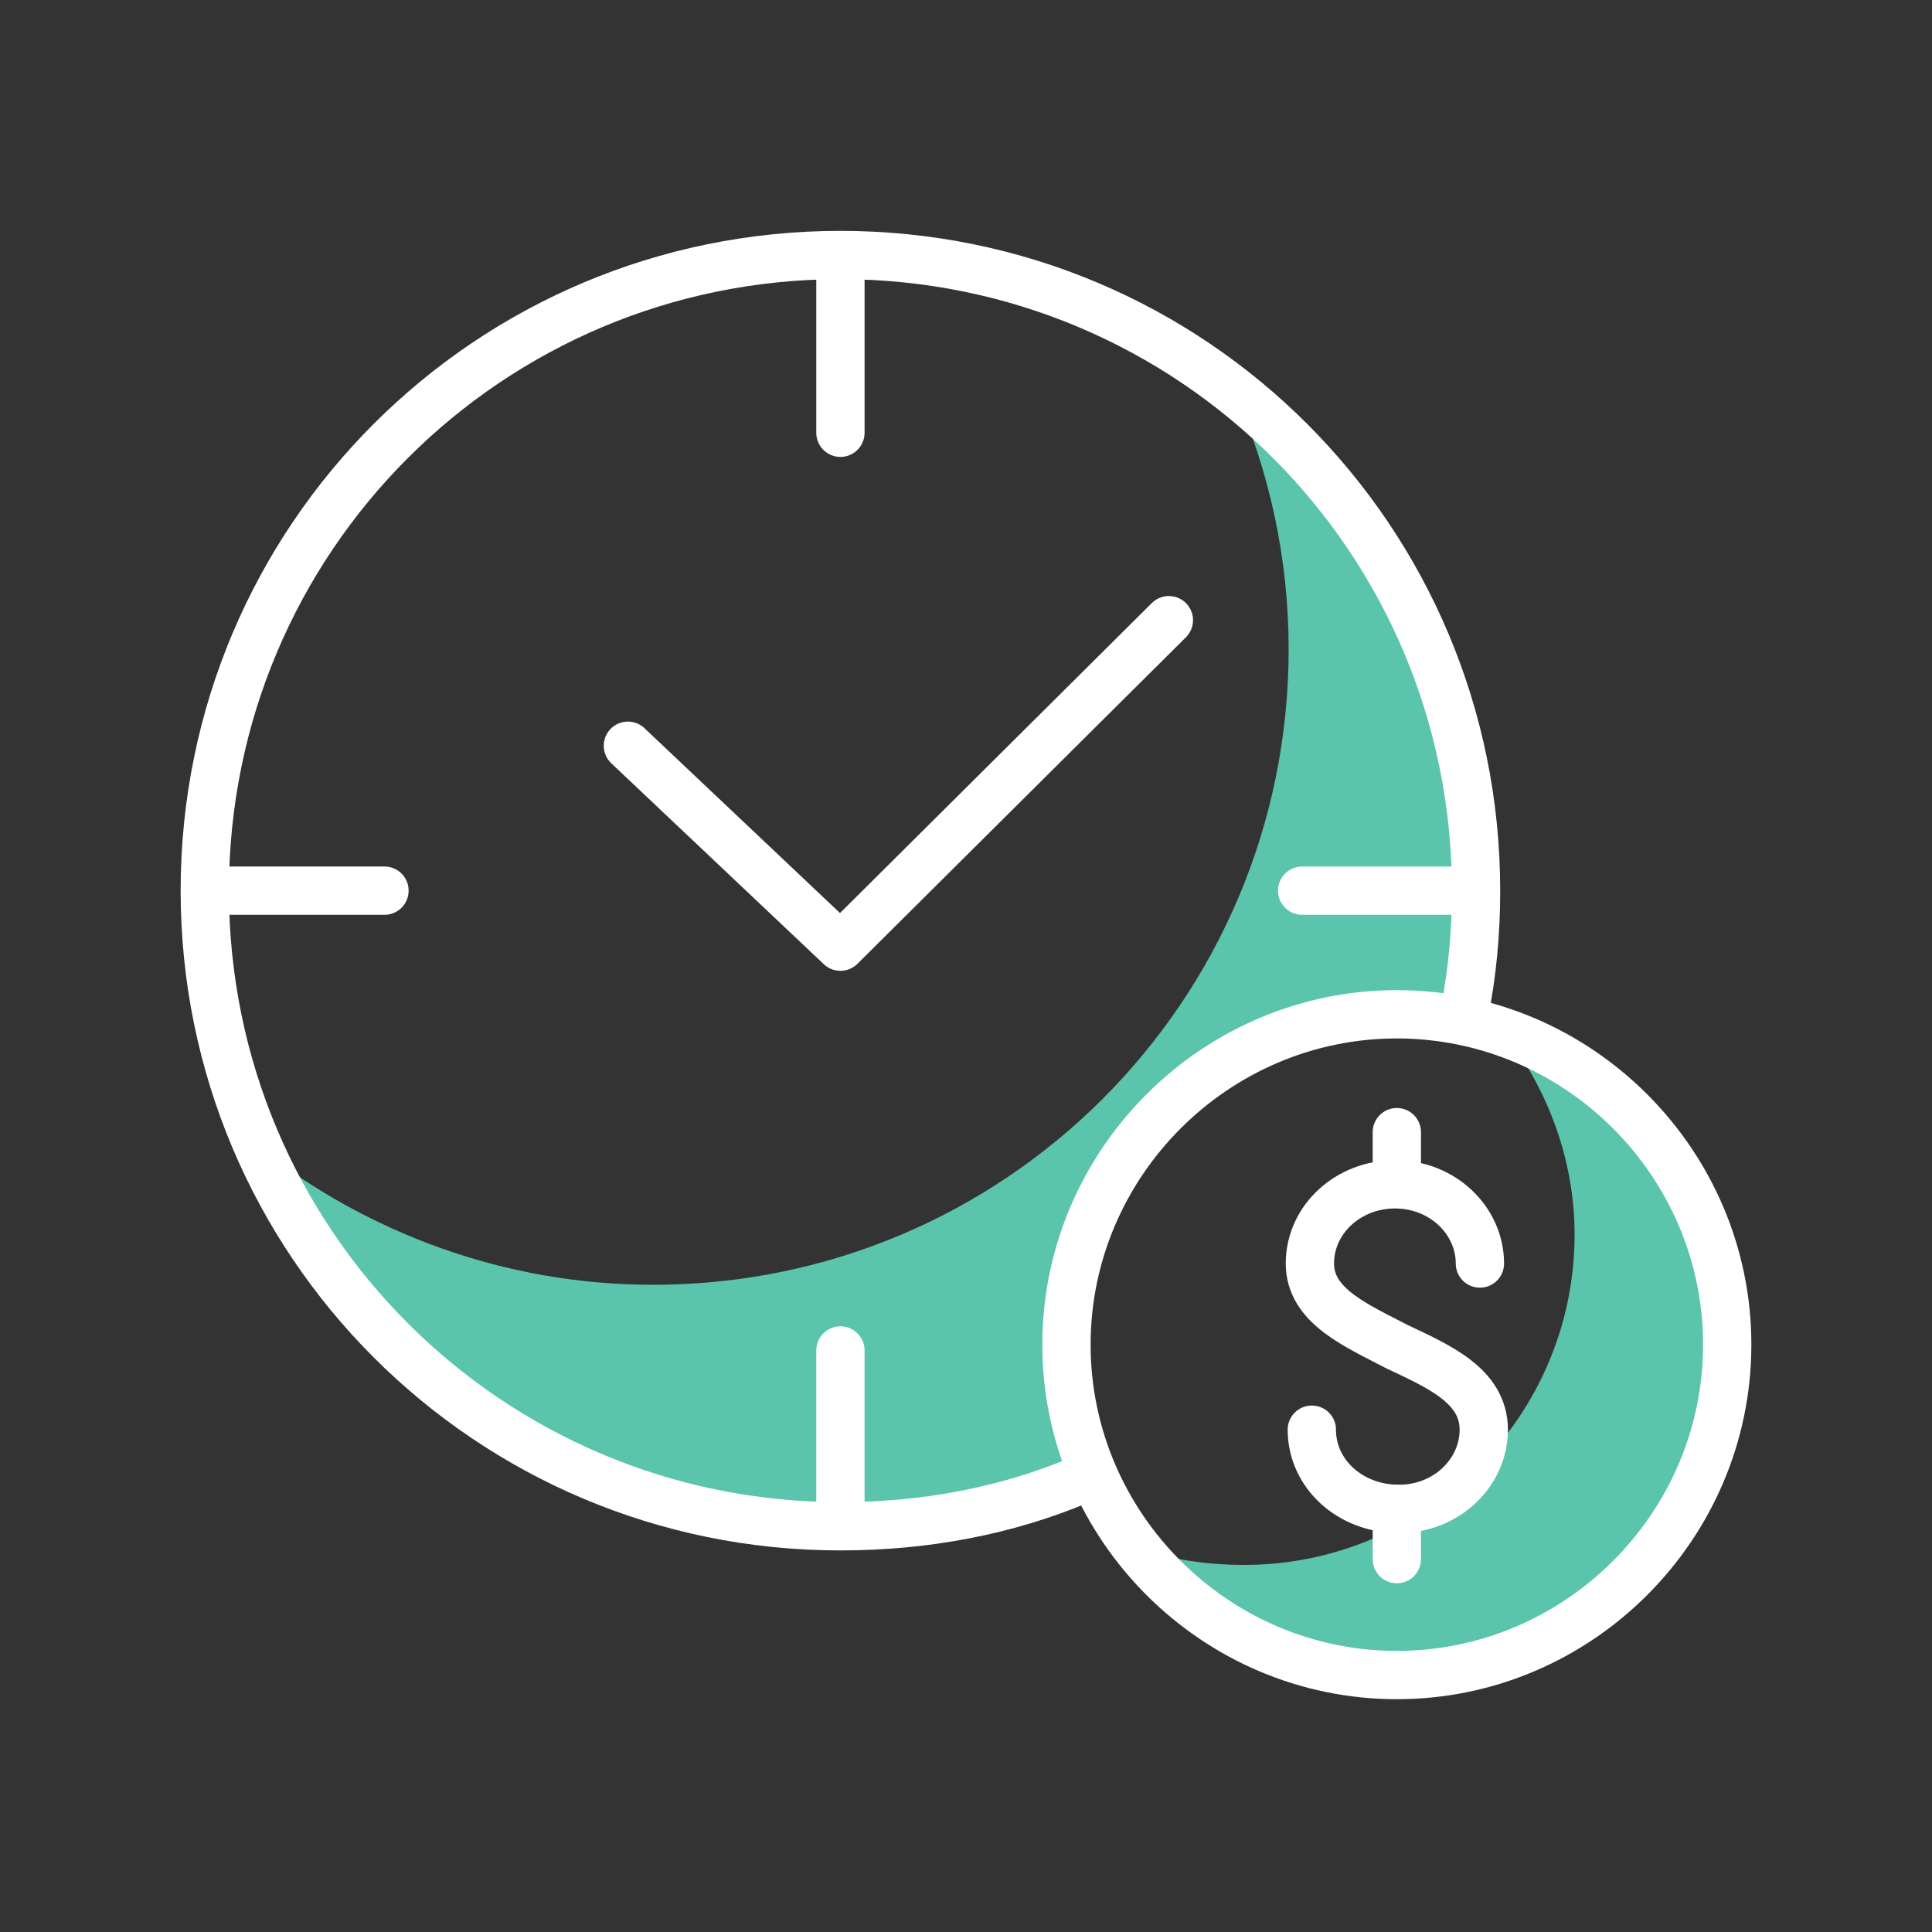
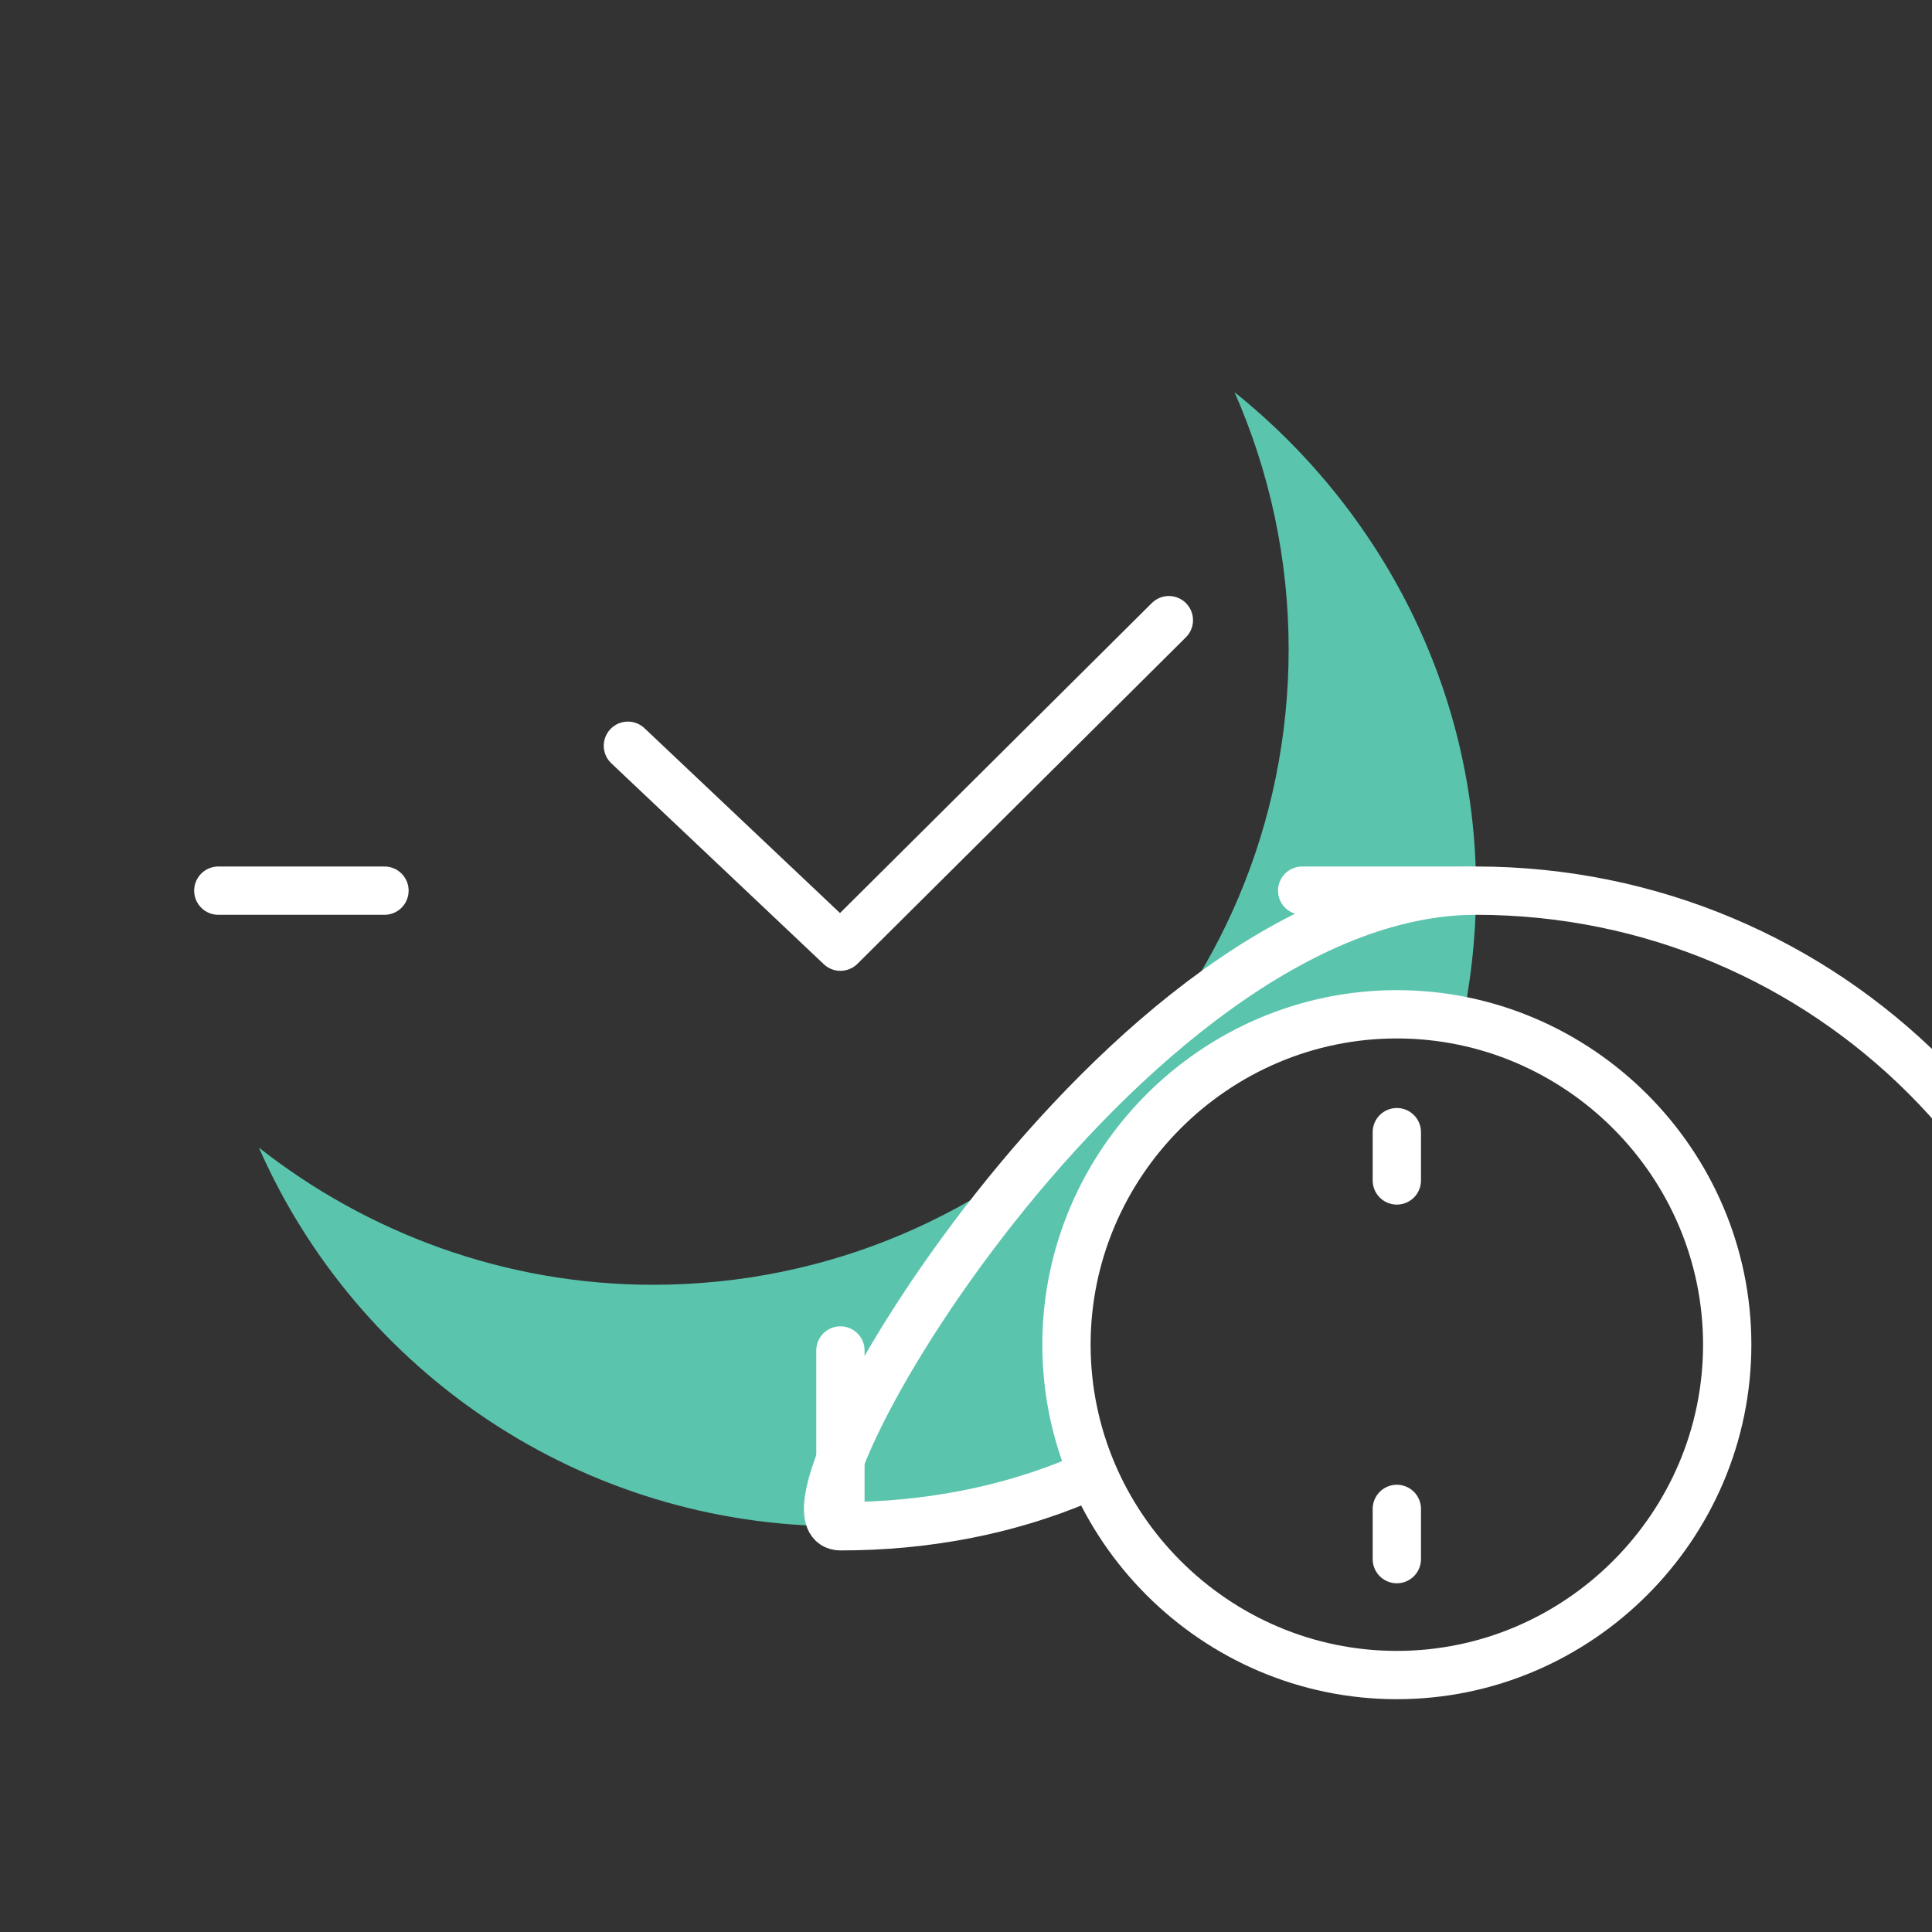
<svg xmlns="http://www.w3.org/2000/svg" version="1.1" id="Layer_1" x="0px" y="0px" viewBox="0 0 100 100" style="enable-background:new 0 0 100 100;" xml:space="preserve">
  <rect x="0" y="0" width="100" height="100" fill="#333333" stroke="none" />
  <style type="text/css">
	.st0{fill:#5AC4AD;}
	.st1{fill:none;stroke:#FFFFFF;stroke-width:2.5;stroke-linecap:round;stroke-linejoin:round;stroke-miterlimit:10;}
</style>
  <g id="icons">
    <g>
      <g>
        <g>
          <path class="st0" d="M63.9,20.3c1.8,4.1,2.8,8.6,2.8,13.3c0,18.2-14.7,32.9-32.9,32.9c-7.7,0-14.8-2.7-20.4-7.1      C18.5,71,30.1,79,43.5,79c4.9,0,9.5-1.1,13.7-3c0,0-5.6-9.2,2.1-17.5c7.1-7.6,16.3-5.1,16.3-5.1c0.5-2.4,0.8-4.8,0.8-7.4      C76.4,35.7,71.5,26.4,63.9,20.3z" />
        </g>
        <g>
-           <line class="st1" x1="43.5" y1="22.4" x2="43.5" y2="13.7" />
-         </g>
+           </g>
        <g>
          <line class="st1" x1="43.5" y1="78.5" x2="43.5" y2="69.9" />
          <line class="st1" x1="11.3" y1="46.1" x2="19.9" y2="46.1" />
          <line class="st1" x1="67.4" y1="46.1" x2="76" y2="46.1" />
-           <path class="st1" d="M55.9,76.6c-3.8,1.6-8,2.4-12.4,2.4c-18.2,0-32.9-14.7-32.9-32.9s14.7-32.9,32.9-32.9s32.9,14.7,32.9,32.9      c0,2.2-0.2,4.3-0.6,6.3" />
+           <path class="st1" d="M55.9,76.6c-3.8,1.6-8,2.4-12.4,2.4s14.7-32.9,32.9-32.9s32.9,14.7,32.9,32.9      c0,2.2-0.2,4.3-0.6,6.3" />
        </g>
        <polyline class="st1" points="60.5,32.1 43.5,49 32.5,38.6    " />
      </g>
      <g>
-         <path class="st0" d="M77.9,53.5c2.2,2.9,3.6,6.5,3.6,10.4c0,9.4-7.7,17.1-17.1,17.1c-2,0-3.9-0.3-5.6-0.9c3.1,4.1,8,6.7,13.5,6.7     c9.4,0,17.1-7.7,17.1-17.1C89.4,62.2,84.6,55.8,77.9,53.5z" />
-       </g>
+         </g>
      <g>
-         <path class="st1" d="M67.9,74c0,2.3,2,4.1,4.5,4.1s4.4-1.9,4.4-4.1c0-2.3-2.4-3.3-4.5-4.3c-2.1-1.1-4.5-2.1-4.5-4.3     c0-2.3,2-4.1,4.4-4.1c2.5,0,4.4,1.9,4.4,4.1" />
        <line class="st1" x1="72.3" y1="61.1" x2="72.3" y2="58.6" />
        <line class="st1" x1="72.3" y1="80.7" x2="72.3" y2="78.1" />
        <path class="st1" d="M89.4,69.6c0,9.4-7.7,17.1-17.1,17.1S55.2,79,55.2,69.6s7.7-17.1,17.1-17.1S89.4,60.2,89.4,69.6z" />
      </g>
    </g>
  </g>
  <g id="icon__x28_same_size_x29_">
</g>
</svg>